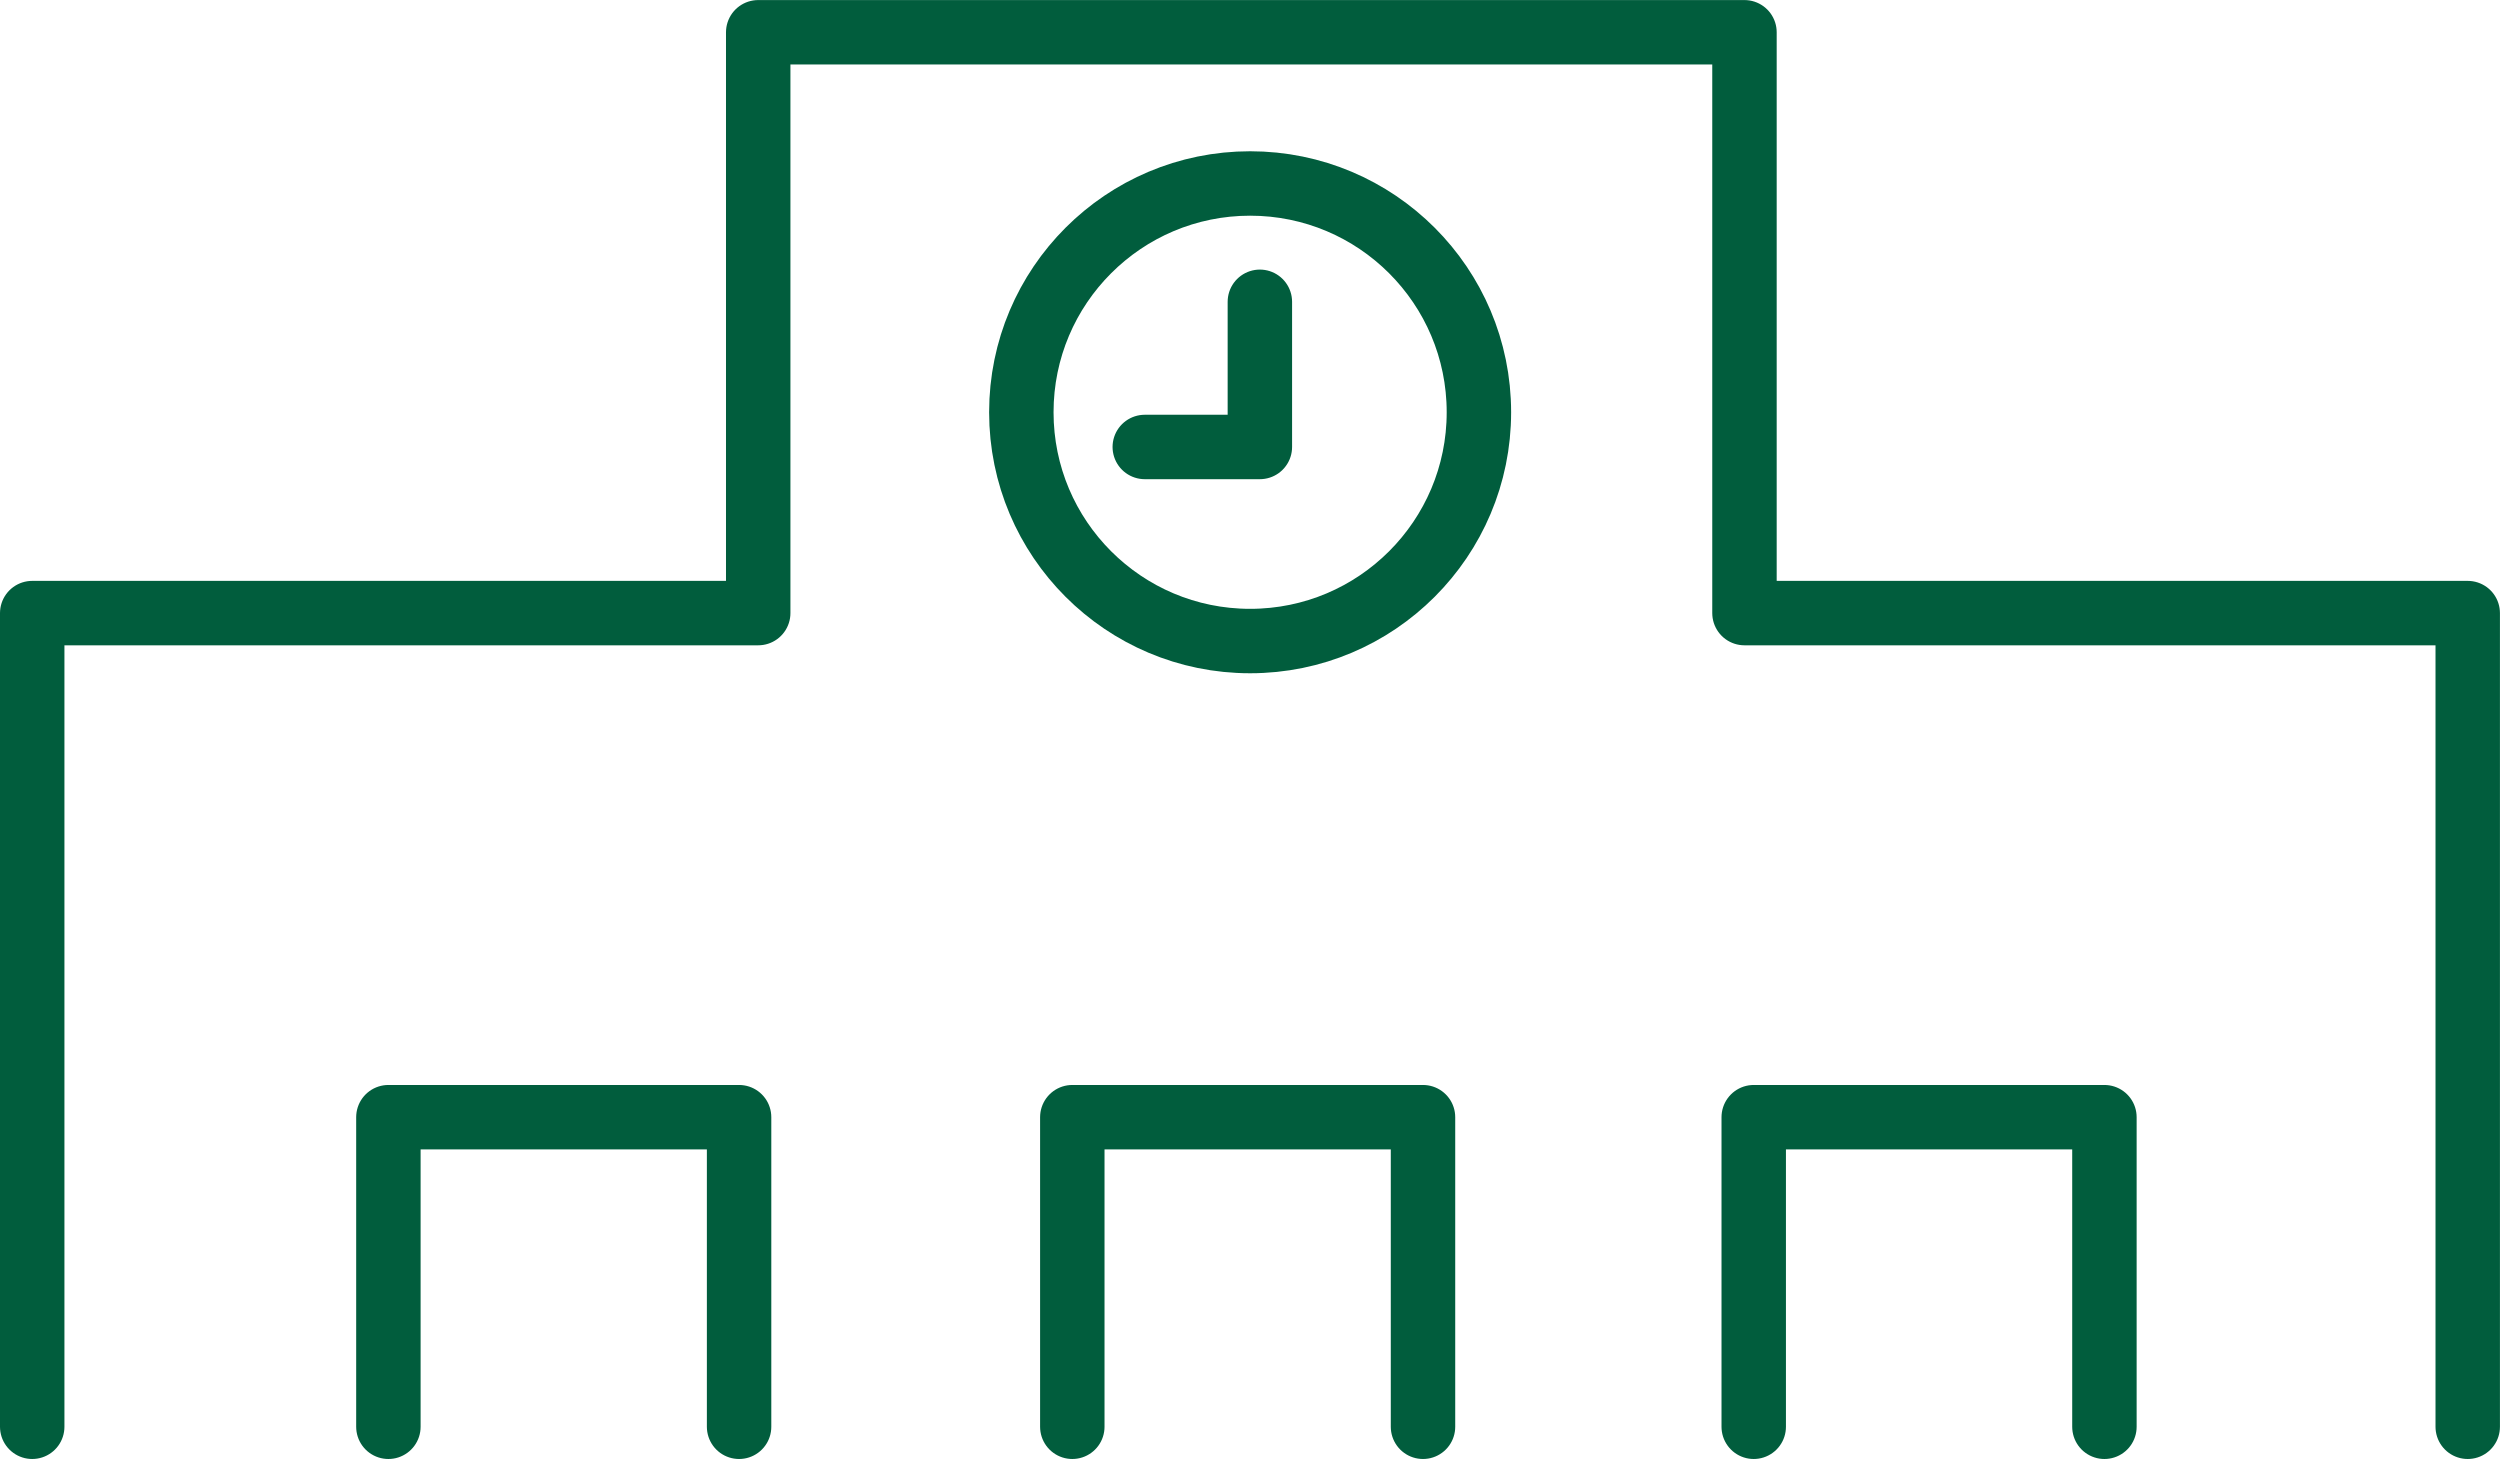
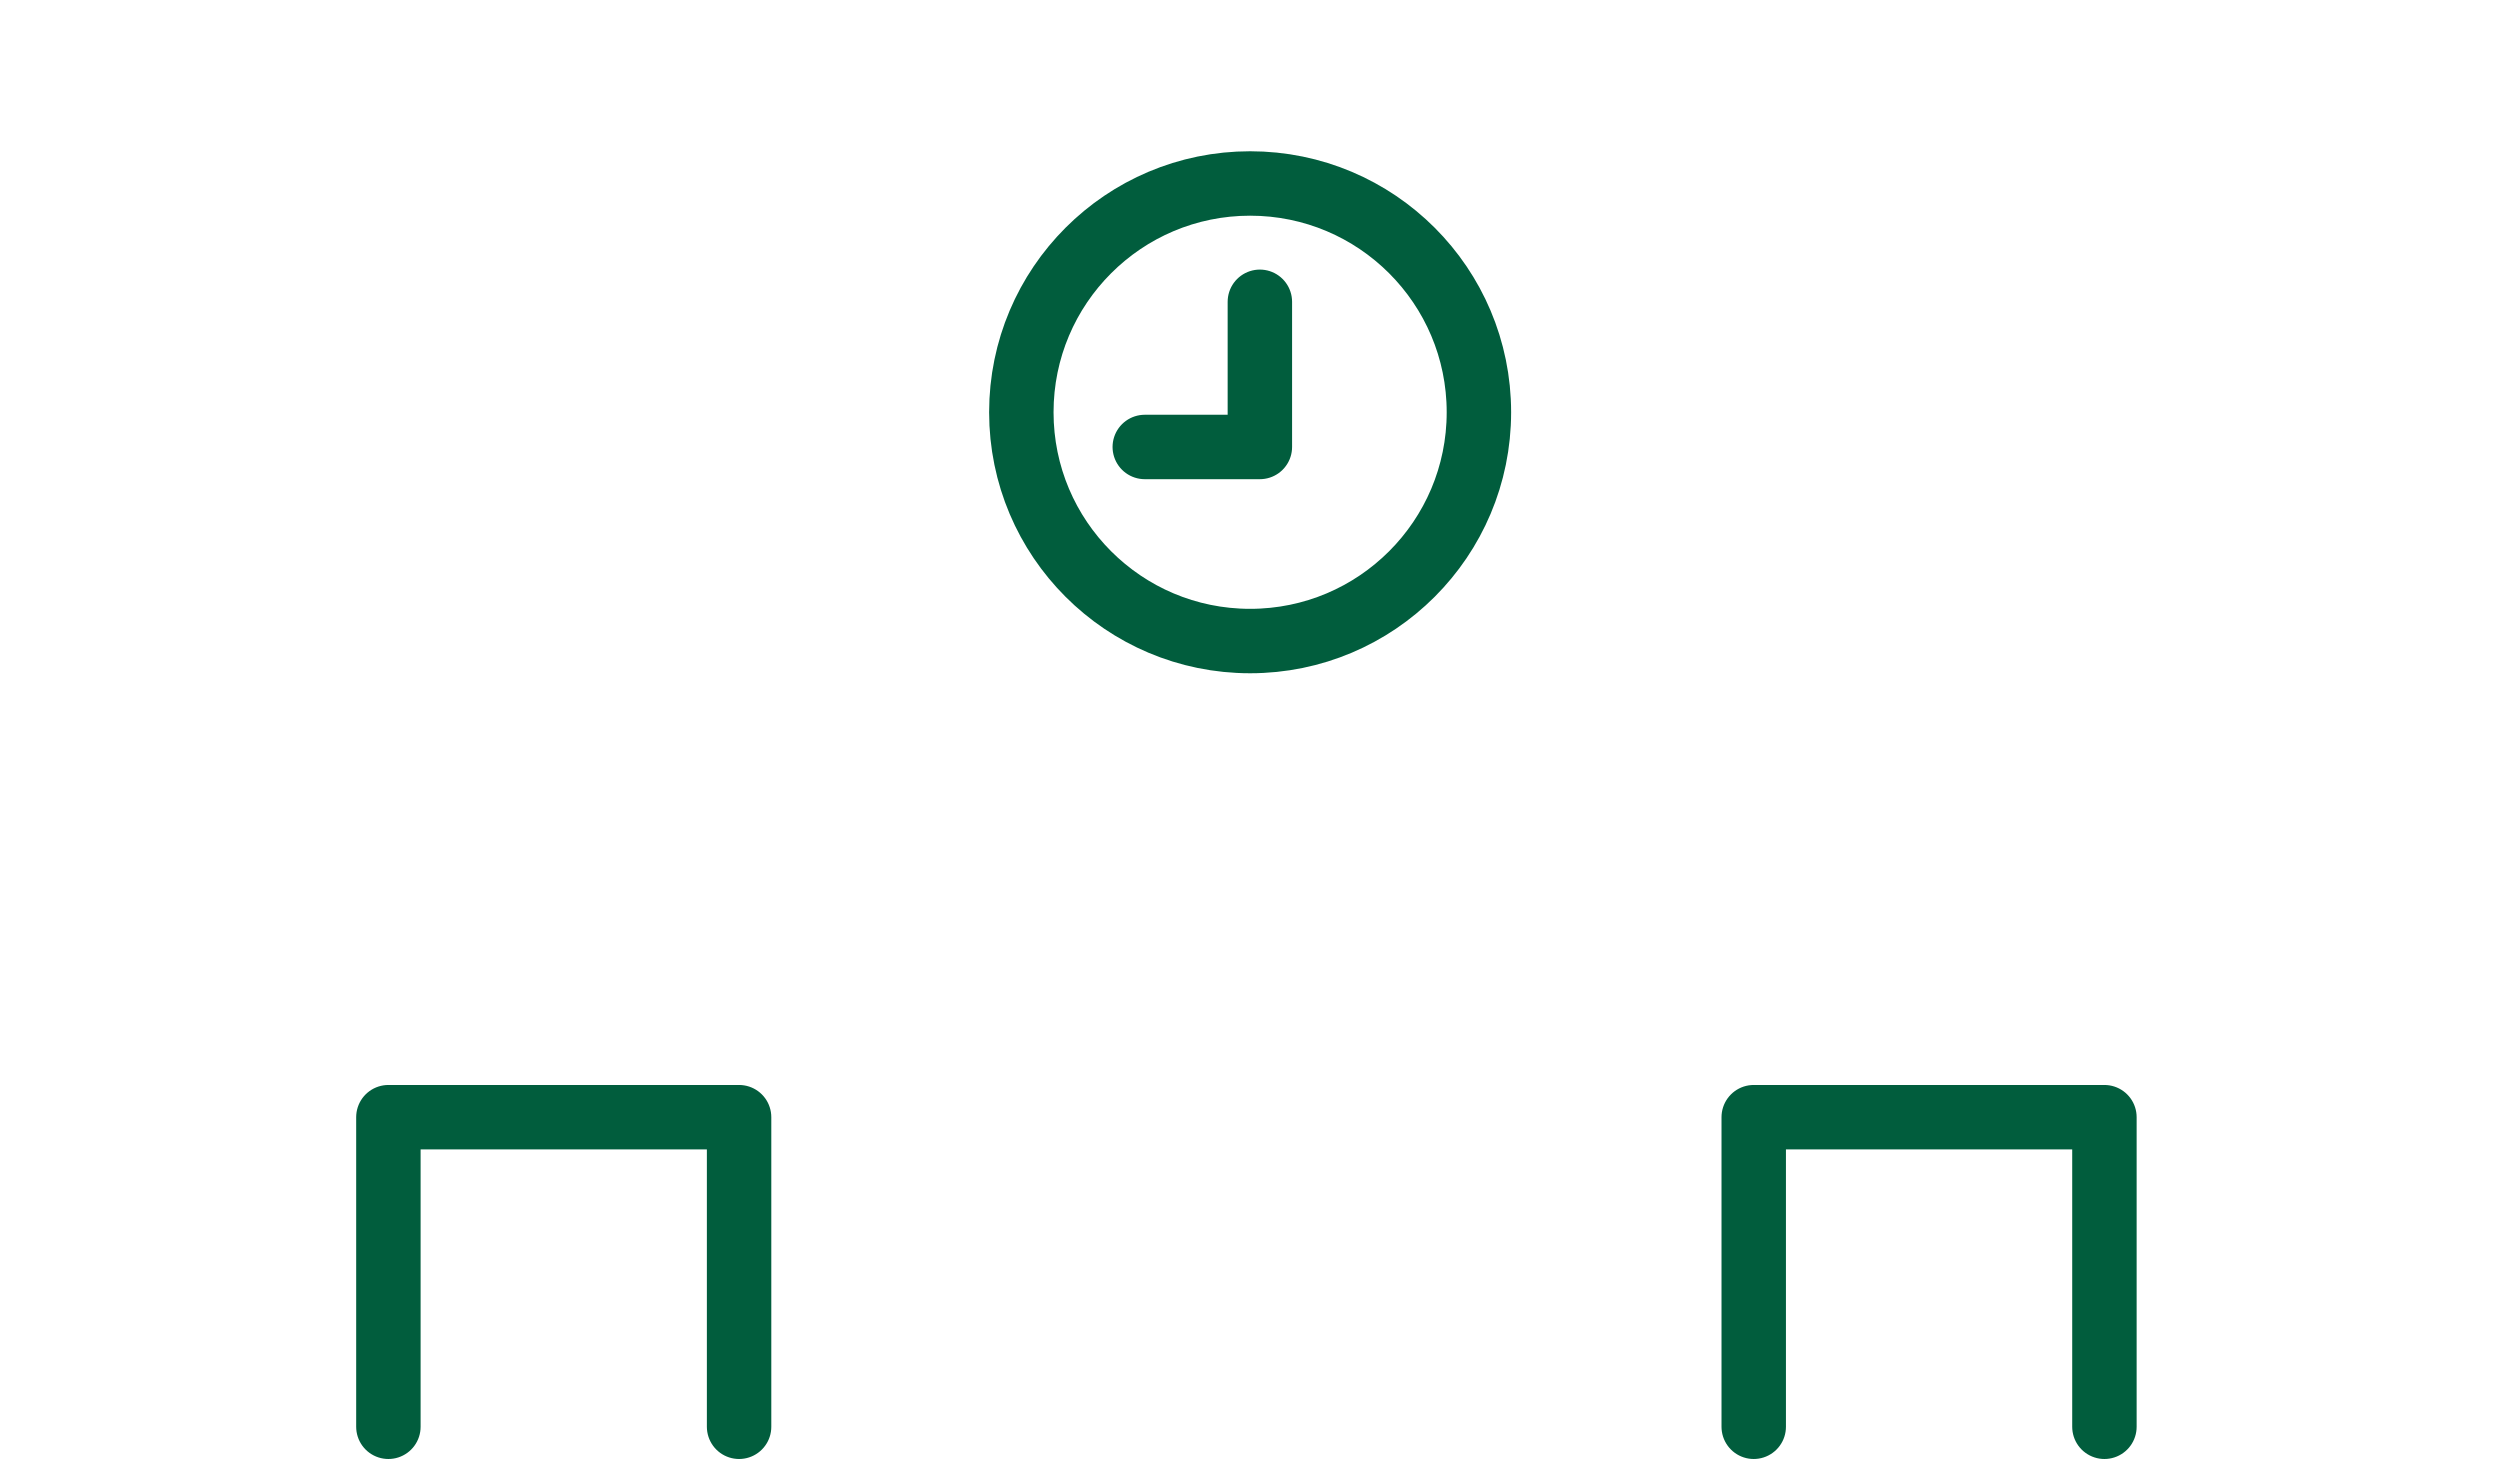
<svg xmlns="http://www.w3.org/2000/svg" width="41.054mm" height="23.958mm" version="1.1" viewBox="0 0 41.054 23.958" xml:space="preserve">
  <g transform="translate(-84.501 -136.27)" fill="none" stroke="#015d3d" stroke-linecap="round" stroke-linejoin="round" stroke-width="1.058">
-     <path d="m85.03 159.7v-13.362h11.922v-9.538h16.196v9.538h11.877v13.362" style="paint-order:stroke fill markers" />
    <path d="m90.879 159.7v-5.084h5.759v5.084" style="paint-order:stroke fill markers" />
-     <path d="m102.11 159.7v-5.084h5.759v5.084" style="paint-order:stroke fill markers" />
    <path d="m113.3 159.7v-5.084h5.759v5.084" style="paint-order:stroke fill markers" />
    <circle cx="105.03" cy="143.04" r="3.757" style="paint-order:stroke fill markers" />
    <path d="m103.3 143.61h1.89v-2.384" style="paint-order:stroke fill markers" />
  </g>
</svg>